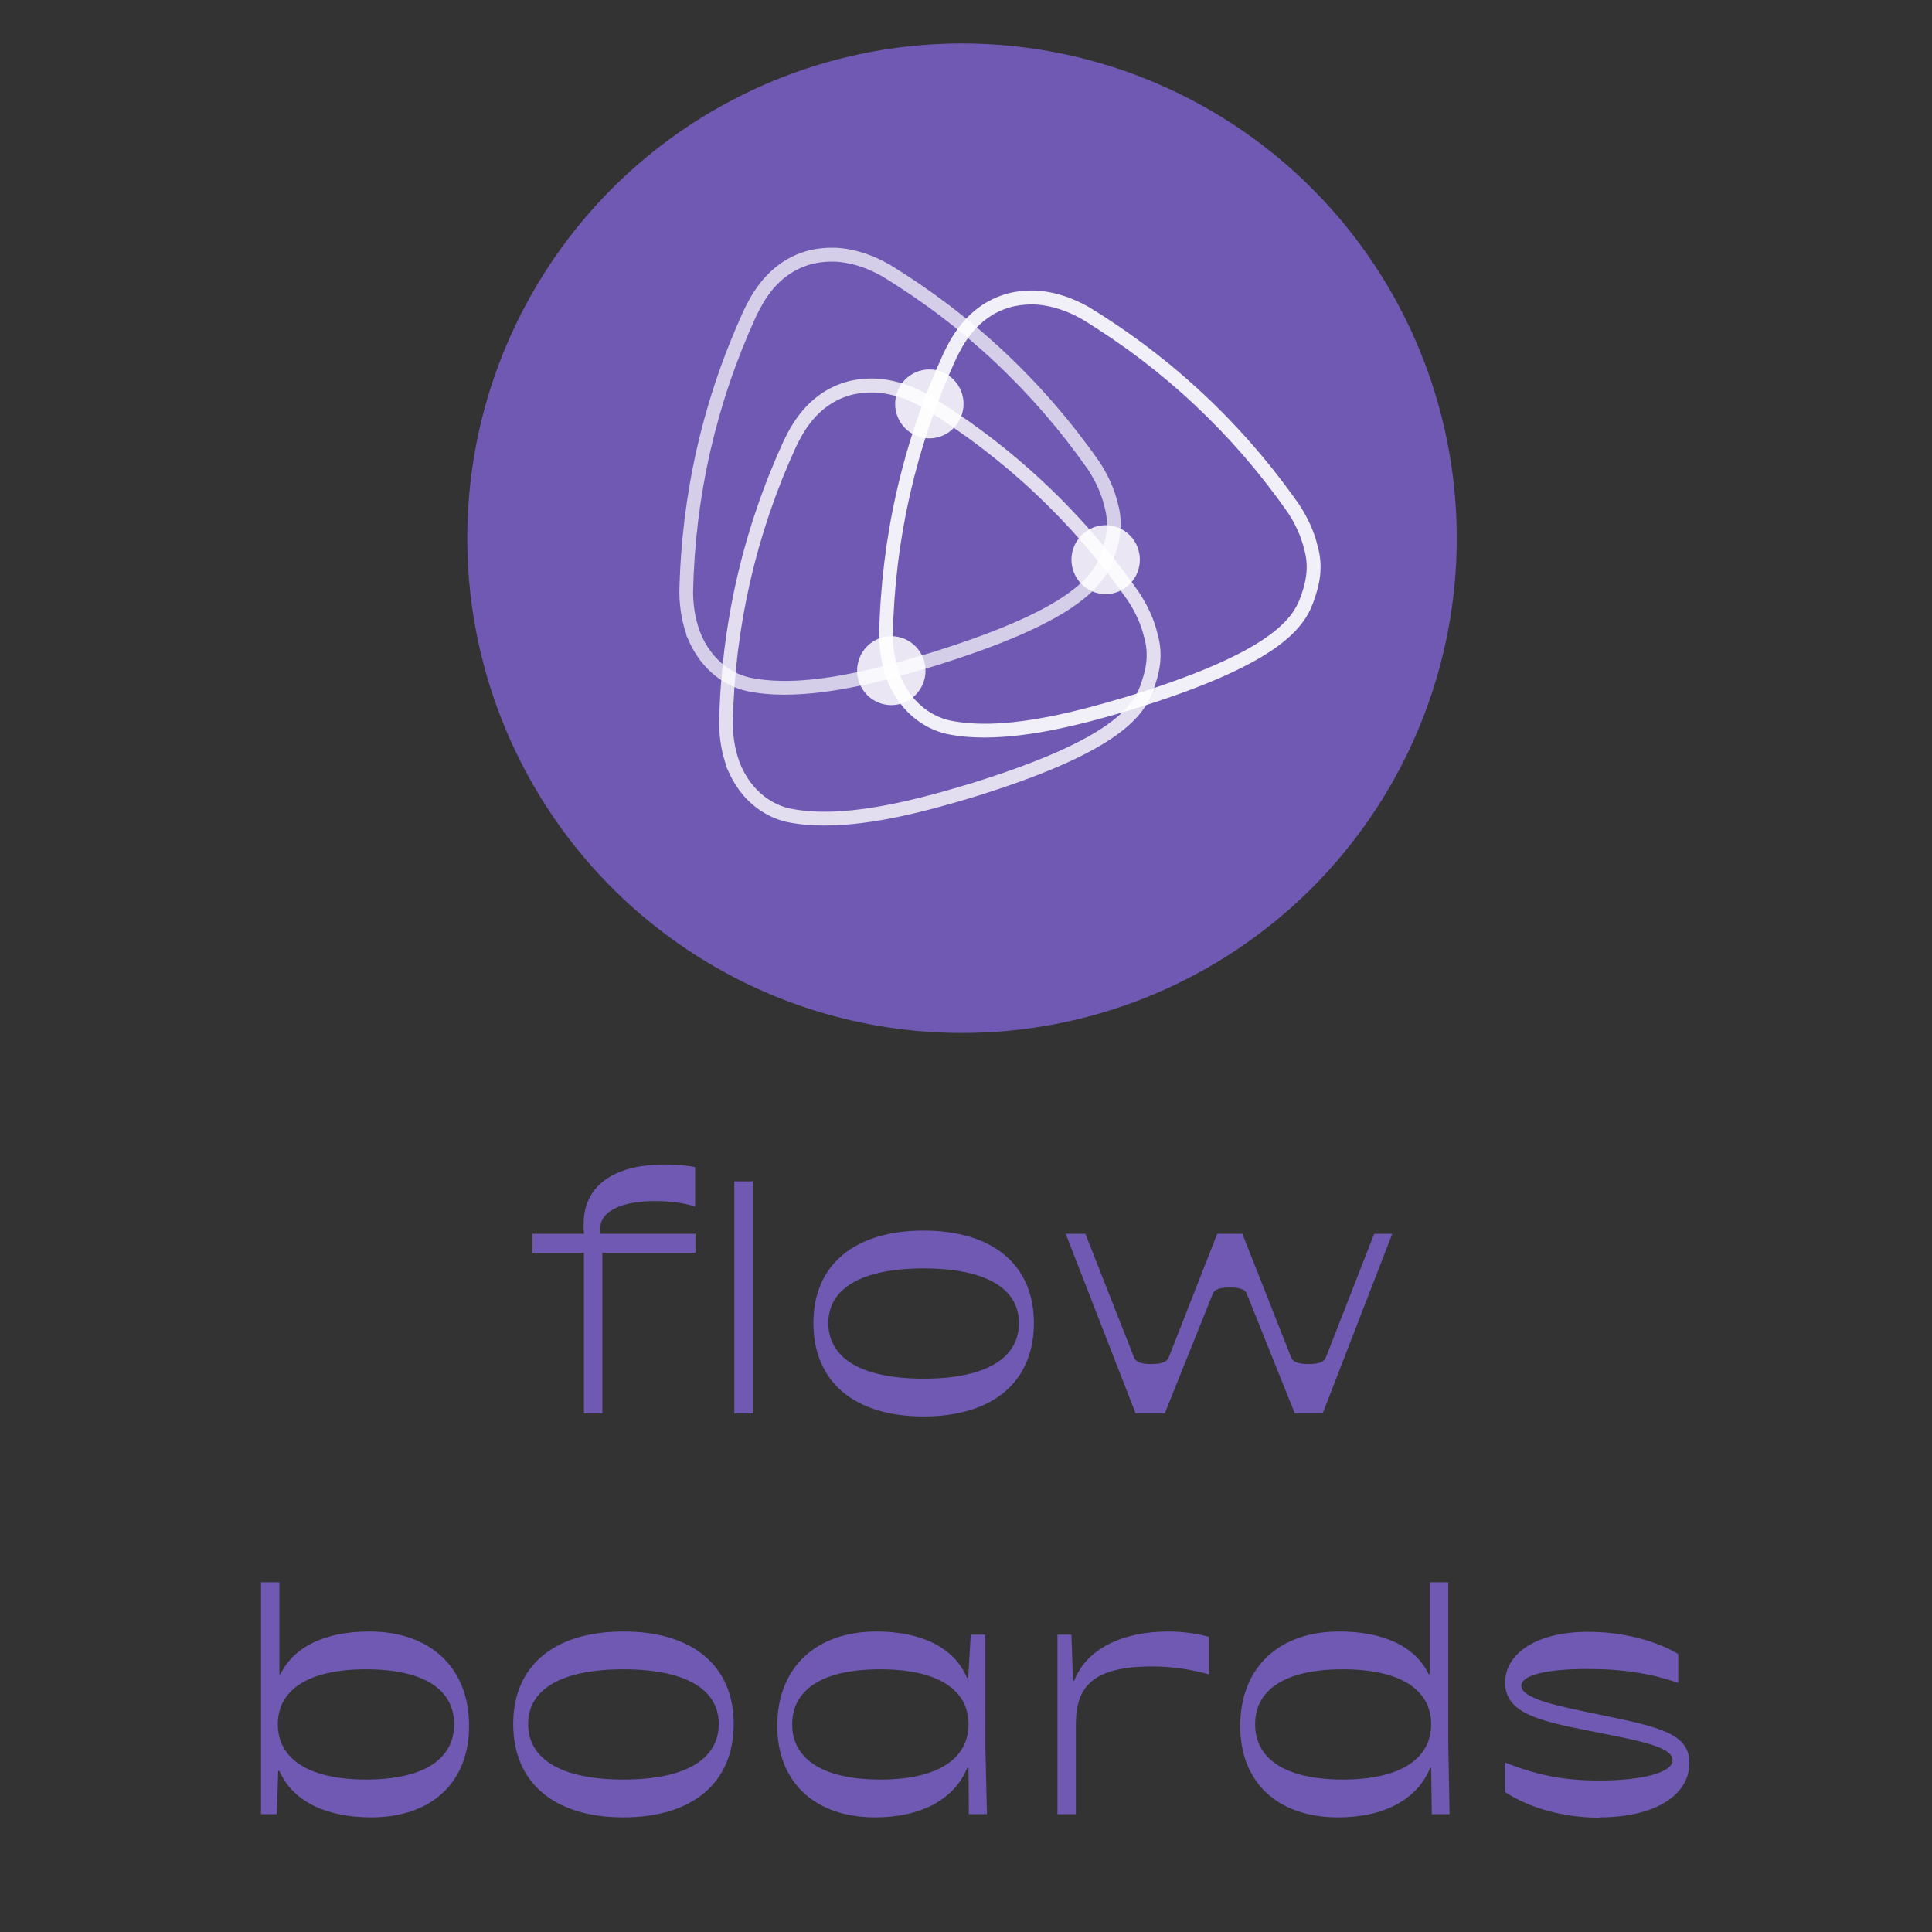
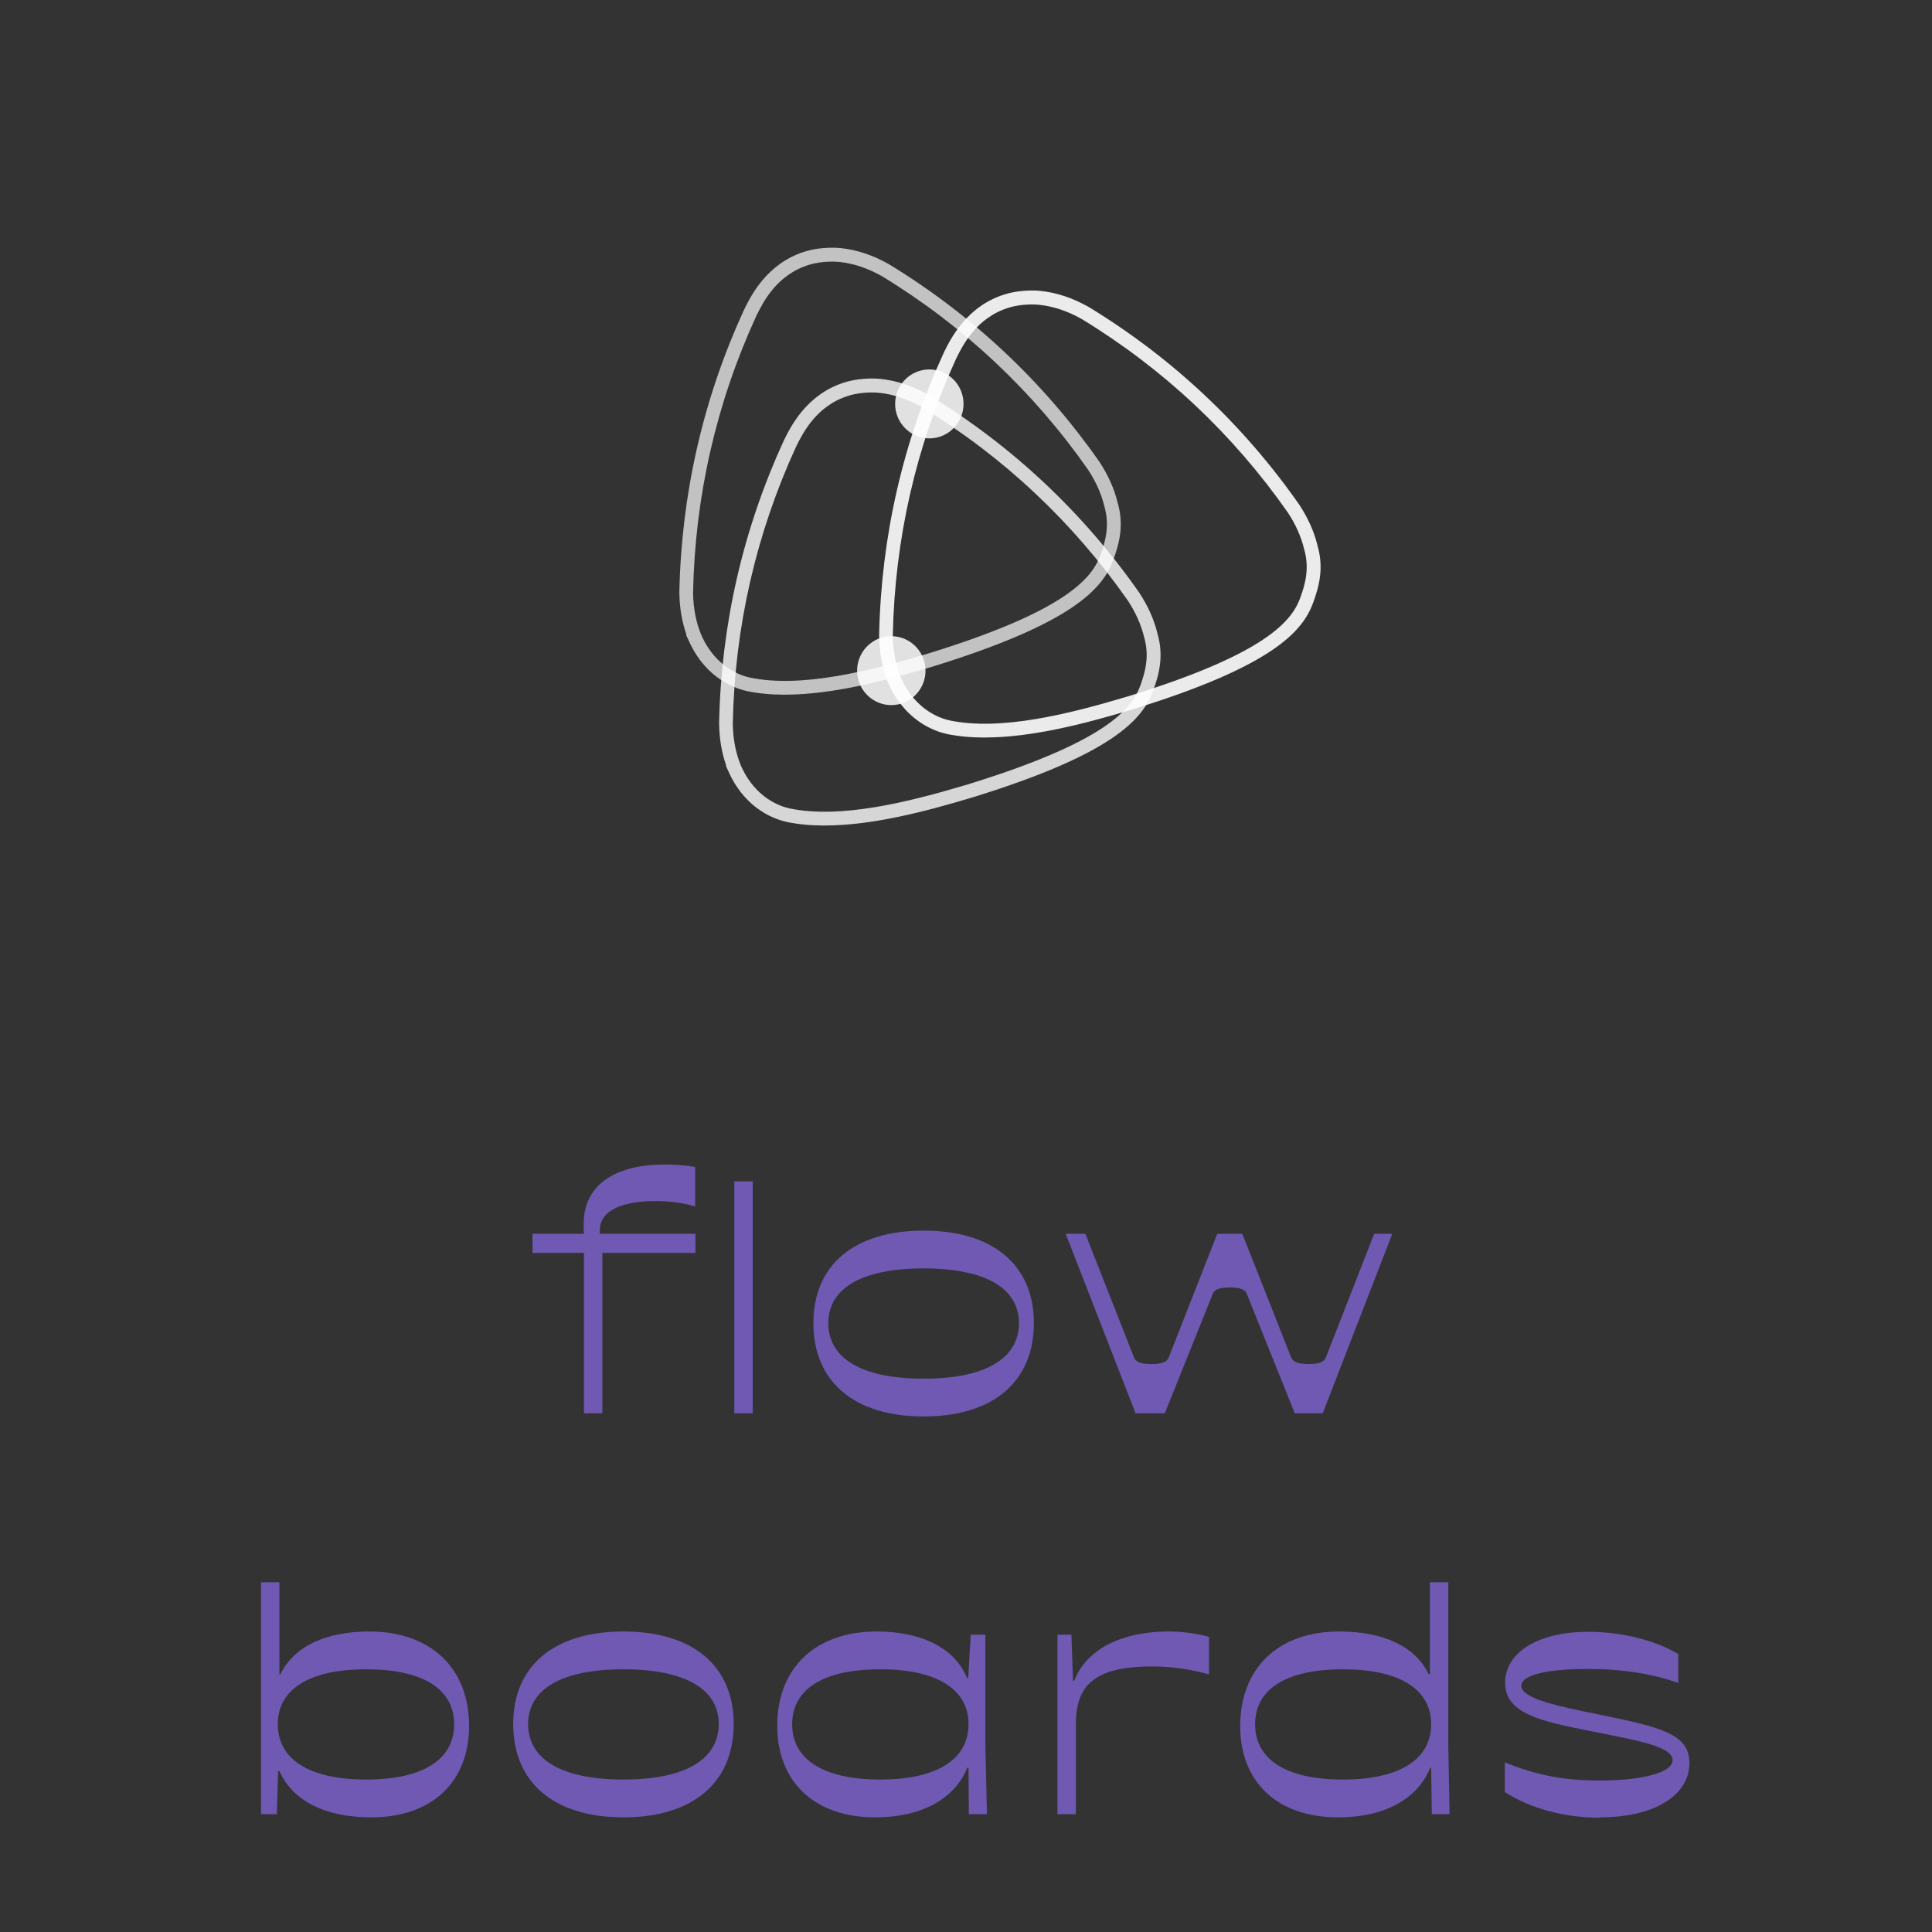
<svg xmlns="http://www.w3.org/2000/svg" width="400" height="400" viewBox="0 0 400 400" fill="none">
  <rect x="0" y="0" width="400" height="400" fill="#333333" stroke="none" />
-   <circle cx="199.176" cy="111.431" r="102.431" fill="#6F59B2" />
  <path d="M143.987 255.441V259.388H124.713V292.607H120.898V259.388H110.241V255.441H120.898C120.832 254.783 120.832 254.125 120.832 253.468C120.832 244.587 128.462 241.101 137.409 241.101C139.579 241.101 141.816 241.232 143.921 241.627V249.784C141.619 249.06 138.593 248.666 135.632 248.666C129.646 248.666 124.187 250.244 124.187 254.718C124.187 254.915 124.187 255.178 124.187 255.441H143.987ZM155.845 244.587V292.607H152.03V244.587H155.845ZM168.403 273.926C168.403 261.888 176.888 254.783 191.229 254.783C205.569 254.783 214.055 261.888 214.055 273.926C214.055 286.095 205.569 293.265 191.229 293.265C176.888 293.265 168.403 286.095 168.403 273.926ZM171.494 273.926C171.494 281.162 178.27 285.437 191.229 285.437C204.188 285.437 210.963 281.162 210.963 273.926C210.963 266.821 204.188 262.611 191.229 262.611C178.27 262.611 171.494 266.821 171.494 273.926ZM235.11 292.607L220.638 255.441H224.716L234.781 281.03C235.176 282.017 236.294 282.411 238.333 282.411C240.438 282.411 241.556 282.017 241.951 281.096L252.016 255.441H257.212L267.343 281.096C267.737 282.017 268.856 282.411 270.961 282.411C273 282.411 274.118 282.017 274.513 281.03L284.511 255.441H288.261L273.855 292.607H268.066L258.133 267.874C257.804 266.953 256.686 266.558 254.647 266.558C252.542 266.558 251.424 266.953 251.095 267.874L241.162 292.607H235.11ZM54.033 375.607V327.587H57.848V346.664H58.045C60.808 340.941 67.321 337.783 76.464 337.783C89.094 337.783 97.12 345.282 97.12 357.32C97.12 368.832 89.555 376.265 76.859 376.265C67.386 376.265 60.545 372.845 57.848 366.661H57.585L57.322 375.607H54.033ZM57.519 356.991C57.519 364.162 63.9 368.437 75.806 368.437C87.778 368.437 94.028 364.162 94.028 356.991C94.028 349.821 87.778 345.611 75.806 345.611C63.9 345.611 57.519 349.821 57.519 356.991ZM106.251 356.926C106.251 344.888 114.737 337.783 129.077 337.783C143.417 337.783 151.903 344.888 151.903 356.926C151.903 369.095 143.417 376.265 129.077 376.265C114.737 376.265 106.251 369.095 106.251 356.926ZM109.343 356.926C109.343 364.162 116.118 368.437 129.077 368.437C142.036 368.437 148.812 364.162 148.812 356.926C148.812 349.821 142.036 345.611 129.077 345.611C116.118 345.611 109.343 349.821 109.343 356.926ZM160.92 357.32C160.92 345.282 168.88 337.783 181.51 337.783C190.785 337.783 197.692 341.204 200.192 347.387H200.455L200.981 338.441H204.007V361.333L204.336 375.607H200.586L200.521 366.003H200.257C197.626 372.516 190.719 376.265 181.181 376.265C168.551 376.265 160.92 368.832 160.92 357.32ZM164.012 356.991V357.057C164.012 364.096 170.261 368.437 182.233 368.437C194.14 368.437 200.521 364.162 200.521 356.991C200.521 349.821 194.14 345.611 182.233 345.611C170.261 345.611 164.012 349.821 164.012 356.991ZM218.932 375.607V338.441H221.826L222.155 347.979H222.418C224.852 341.533 232.154 337.783 241.955 337.783C244.718 337.783 247.744 338.178 250.31 338.902V346.664C247.021 345.743 243.008 345.019 238.535 345.019C225.971 345.019 222.747 349.427 222.747 357.057V375.607H218.932ZM256.769 357.386C256.769 345.282 264.728 337.783 277.292 337.783C286.502 337.783 293.08 340.941 295.777 346.598H296.04V327.587H299.855V361.333L300.118 375.607H296.435L296.303 366.003H296.106C293.474 372.516 286.633 376.265 277.029 376.265C264.333 376.265 256.769 368.832 256.769 357.386ZM259.86 356.991C259.86 364.162 266.109 368.437 278.016 368.437C289.922 368.437 296.303 364.162 296.303 356.991C296.303 349.821 289.922 345.611 278.016 345.611C266.109 345.611 259.86 349.821 259.86 356.991ZM331.157 376.265V376.331C323.723 376.331 316.685 374.358 311.554 371.003V364.885C318.132 367.516 323.658 368.635 331.091 368.635C340.103 368.635 346.286 366.99 346.286 364.425C346.286 361.596 339.116 360.346 329.512 358.439C318.79 356.334 311.62 354.755 311.62 348.374C311.62 342.52 317.803 337.849 328.854 337.849C335.63 337.849 342.668 339.559 347.47 342.454V348.44C342.076 346.532 336.09 345.545 328.723 345.545C320.237 345.545 314.974 346.795 314.974 349.032C314.974 351.729 322.868 353.308 331.288 355.018C343.655 357.583 349.773 358.899 349.773 365.017C349.773 371.529 342.866 376.265 331.157 376.265Z" fill="#6F59B2" />
  <g opacity="0.8">
    <path d="M170.729 170.577C168.024 170.577 165.427 170.353 162.986 169.85C160.618 169.333 154.783 167.348 151.35 160.068L151.255 159.884L150.723 158.729L150.777 158.708C149.765 155.989 149.239 152.971 149.205 149.715C149.623 129.404 154.109 109.793 162.547 91.399L162.615 91.263C164.004 88.456 167.262 81.869 174.985 79.49C178.601 78.375 182.156 78.783 182.304 78.803C185.562 79.143 188.874 80.258 192.132 82.107C209.386 92.63 223.99 106.354 235.572 122.913L235.592 122.94C237.366 125.645 238.607 128.432 239.288 131.233C240.617 135.787 239.639 139.567 238.384 142.965C236.239 148.75 230.135 155.874 201.13 164.813C191.282 167.77 180.355 170.584 170.736 170.584L170.729 170.577ZM153.225 158.96L153.279 159.069C156.301 165.52 161.387 167.26 163.431 167.708C174.088 169.911 188.145 166.417 200.496 162.712C228.759 154.005 234.506 147.173 236.347 142.197C237.474 139.152 238.357 135.787 237.19 131.797C236.563 129.2 235.423 126.644 233.791 124.157C222.385 107.849 208.004 94.343 191.039 83.997C188.071 82.311 185.043 81.291 182.068 80.979C182.021 80.979 178.79 80.605 175.619 81.584C168.786 83.691 165.926 89.462 164.55 92.242L164.496 92.351C156.2 110.439 151.775 129.758 151.37 149.729C151.404 153.114 152.024 156.234 153.218 158.967L153.225 158.96Z" fill="white" />
    <path d="M170.731 170.917C167.904 170.917 165.274 170.672 162.92 170.183C160.511 169.659 154.549 167.634 151.048 160.211L150.265 158.511L150.353 158.484C149.409 155.819 148.916 152.869 148.883 149.715C149.301 129.357 153.8 109.691 162.258 91.256L162.333 91.107C163.742 88.252 167.048 81.584 174.913 79.157C178.602 78.022 182.218 78.436 182.373 78.457C185.678 78.803 189.031 79.932 192.322 81.801C209.617 92.351 224.261 106.109 235.87 122.709C237.691 125.482 238.952 128.303 239.634 131.144C240.989 135.78 239.991 139.621 238.716 143.074C236.538 148.94 230.386 156.146 201.24 165.125C191.708 167.987 180.626 170.91 170.744 170.91L170.731 170.917ZM151.189 158.933L151.648 159.918C155.028 167.069 160.748 169.013 163.054 169.516C165.361 169.992 167.945 170.237 170.731 170.237C180.531 170.237 191.547 167.328 201.03 164.479C229.893 155.588 235.951 148.553 238.069 142.843C239.303 139.499 240.268 135.787 238.966 131.328C238.291 128.554 237.064 125.801 235.31 123.13C223.742 106.592 209.165 92.895 191.958 82.399C188.754 80.578 185.489 79.476 182.272 79.143C182.123 79.123 178.643 78.722 175.081 79.816C167.5 82.154 164.282 88.646 162.913 91.413L162.845 91.555C154.434 109.902 149.955 129.472 149.537 149.729C149.571 152.93 150.09 155.915 151.088 158.593L151.216 158.933H151.189ZM170.744 168.735C168.161 168.735 165.678 168.524 163.358 168.041C161.26 167.579 156.053 165.805 152.963 159.211L152.91 159.096C151.695 156.322 151.068 153.168 151.034 149.729C151.446 129.696 155.871 110.351 164.194 92.201L164.255 92.086C165.651 89.265 168.552 83.405 175.526 81.257C178.717 80.272 181.975 80.625 182.11 80.639C185.132 80.958 188.194 81.985 191.209 83.698C208.221 94.071 222.636 107.618 234.069 123.959C235.728 126.488 236.888 129.091 237.522 131.715C238.71 135.78 237.812 139.213 236.666 142.313C234.791 147.363 229.003 154.283 200.592 163.038C190.879 165.955 180.107 168.735 170.744 168.735ZM153.53 158.817L153.584 158.926C156.545 165.248 161.51 166.947 163.506 167.382C174.076 169.571 188.093 166.084 200.403 162.393C228.524 153.726 234.217 146.989 236.038 142.082C237.145 139.091 238.008 135.787 236.875 131.899C236.254 129.336 235.128 126.801 233.516 124.354C222.143 108.094 207.796 94.614 190.872 84.296C187.945 82.63 184.97 81.631 182.042 81.325C181.908 81.312 178.791 80.972 175.729 81.917C169.031 83.976 166.218 89.666 164.862 92.398L164.808 92.507C156.532 110.555 152.12 129.819 151.716 149.742C151.749 153.08 152.356 156.139 153.53 158.824V158.817Z" fill="white" />
  </g>
  <g opacity="0.7">
    <path d="M162.503 143.489C159.798 143.489 157.201 143.264 154.759 142.761C152.391 142.245 146.557 140.26 143.123 132.98L143.029 132.796L142.496 131.641L142.55 131.62C141.538 128.901 141.012 125.883 140.978 122.627C141.397 102.316 145.882 82.705 154.321 64.311L154.388 64.175C155.778 61.368 159.036 54.781 166.759 52.402C170.388 51.287 173.943 51.695 174.091 51.715C177.349 52.055 180.661 53.17 183.919 55.019C201.173 65.541 215.777 79.266 227.359 95.824L227.379 95.852C229.153 98.557 230.394 101.344 231.075 104.145C232.404 108.699 231.426 112.478 230.171 115.877C228.026 121.662 221.922 128.786 192.917 137.724C183.069 140.681 172.142 143.495 162.523 143.495L162.503 143.489ZM144.999 131.872L145.053 131.98C148.074 138.431 153.16 140.171 155.204 140.62C165.862 142.822 179.919 139.329 192.27 135.624C220.532 126.916 226.279 120.085 228.121 115.109C229.247 112.064 230.131 108.699 228.964 104.709C228.337 102.112 227.197 99.556 225.564 97.068C214.158 80.761 199.777 67.254 182.813 56.908C179.845 55.223 176.816 54.203 173.841 53.89C173.794 53.89 170.563 53.517 167.393 54.495C160.56 56.602 157.7 62.374 156.324 65.154L156.27 65.263C147.987 83.351 143.562 102.663 143.157 122.641C143.191 126.026 143.811 129.146 145.005 131.878L144.999 131.872Z" fill="white" />
    <path d="M162.501 143.829C159.675 143.829 157.044 143.584 154.69 143.094C152.282 142.571 146.319 140.545 142.818 133.122L142.036 131.423L142.124 131.396C141.179 128.731 140.687 125.781 140.653 122.627C141.071 102.268 145.57 82.603 154.029 64.168L154.103 64.019C155.513 61.164 158.818 54.495 166.683 52.069C170.359 50.94 173.975 51.362 174.13 51.375C177.435 51.722 180.788 52.85 184.079 54.72C201.367 65.269 216.018 79.028 227.627 95.62C229.448 98.394 230.703 101.215 231.391 104.056C232.747 108.692 231.748 112.533 230.473 115.986C228.295 121.852 222.143 129.057 192.997 138.037C183.465 140.899 172.383 143.822 162.501 143.822V143.829ZM142.967 131.844L143.425 132.83C146.805 139.981 152.525 141.925 154.832 142.428C157.139 142.904 159.722 143.149 162.508 143.149C172.309 143.149 183.324 140.239 192.808 137.391C221.671 128.5 227.728 121.465 229.846 115.755C231.08 112.41 232.045 108.699 230.743 104.24C230.069 101.466 228.841 98.707 227.087 96.042C215.519 79.497 200.942 65.8 183.742 55.311C180.538 53.489 177.273 52.388 174.056 52.055C173.907 52.035 170.42 51.633 166.865 52.728C159.284 55.066 156.066 61.551 154.697 64.325L154.629 64.467C146.211 82.807 141.732 102.384 141.321 122.634C141.348 125.835 141.874 128.82 142.872 131.498L143 131.838H142.973L142.967 131.844ZM162.521 141.647C159.938 141.647 157.456 141.436 155.142 140.953C153.044 140.491 147.837 138.717 144.747 132.123L144.694 132.008C143.479 129.234 142.852 126.08 142.818 122.641C143.23 102.608 147.655 83.263 155.978 65.113L156.039 64.991C157.435 62.17 160.336 56.31 167.31 54.162C170.501 53.177 173.759 53.53 173.894 53.544C176.916 53.863 179.978 54.89 182.993 56.602C200.005 66.976 214.42 80.523 225.853 96.864C227.512 99.393 228.672 101.996 229.306 104.62C230.494 108.692 229.596 112.118 228.45 115.218C226.575 120.268 220.787 127.188 192.376 135.943C182.663 138.86 171.891 141.64 162.528 141.64L162.521 141.647ZM145.307 131.729L145.355 131.838C148.316 138.159 153.28 139.859 155.277 140.294C165.847 142.483 179.863 138.995 192.174 135.304C220.295 126.638 225.988 119.901 227.809 114.993C228.915 112.002 229.779 108.699 228.645 104.811C228.025 102.248 226.892 99.713 225.286 97.265C213.914 81.006 199.566 67.526 182.643 57.208C179.715 55.542 176.74 54.543 173.813 54.237C173.678 54.223 170.562 53.883 167.499 54.828C160.801 56.888 157.988 62.578 156.633 65.31L156.579 65.419C148.302 83.46 143.898 102.724 143.493 122.647C143.527 125.985 144.134 129.044 145.307 131.729Z" fill="white" />
  </g>
  <g opacity="0.9">
    <path d="M203.864 152.359C201.159 152.359 198.562 152.135 196.121 151.632C193.753 151.115 187.918 149.13 184.485 141.85L184.39 141.667L183.858 140.511L183.912 140.491C182.9 137.772 182.374 134.753 182.34 131.497C182.758 111.186 187.244 91.576 195.682 73.181L195.75 73.046C197.139 70.238 200.397 63.651 208.12 61.272C211.736 60.157 215.291 60.565 215.439 60.586C218.697 60.925 222.009 62.04 225.267 63.889C242.521 74.412 257.125 88.136 268.707 104.695L268.727 104.722C270.501 107.427 271.742 110.214 272.423 113.015C273.752 117.569 272.774 121.349 271.519 124.748C269.374 130.532 263.27 137.656 234.265 146.595C224.417 149.552 213.49 152.366 203.871 152.366L203.864 152.359ZM186.36 140.742L186.414 140.851C189.436 147.302 194.522 149.042 196.566 149.491C207.223 151.693 221.28 148.199 233.631 144.494C261.894 135.787 267.641 128.955 269.482 123.979C270.609 120.934 271.492 117.569 270.325 113.579C269.698 110.983 268.558 108.427 266.926 105.939C255.52 89.632 241.139 76.125 224.174 65.779C221.206 64.093 218.178 63.074 215.203 62.761C215.156 62.761 211.925 62.387 208.754 63.366C201.921 65.473 199.061 71.244 197.685 74.024L197.631 74.133C189.335 92.221 184.91 111.54 184.505 131.511C184.539 134.896 185.159 138.016 186.353 140.749L186.36 140.742Z" fill="white" />
    <path d="M203.863 152.699C201.037 152.699 198.406 152.454 196.052 151.965C193.644 151.442 187.681 149.416 184.18 141.993L183.398 140.294L183.485 140.266C182.541 137.602 182.049 134.652 182.015 131.498C182.433 111.139 186.932 91.474 195.391 73.039L195.465 72.889C196.875 70.034 200.18 63.366 208.045 60.939C211.755 59.797 215.357 60.219 215.505 60.239C218.81 60.586 222.156 61.714 225.455 63.584C242.749 74.133 257.394 87.891 269.002 104.491C270.823 107.264 272.085 110.085 272.766 112.927C274.122 117.563 273.124 121.403 271.849 124.856C269.67 130.723 263.518 137.928 234.372 146.908C224.841 149.769 213.758 152.692 203.876 152.692L203.863 152.699ZM184.322 140.715L184.78 141.701C188.16 148.852 193.887 150.796 196.187 151.299C198.494 151.775 201.077 152.019 203.863 152.019C213.664 152.019 224.679 149.11 234.163 146.262C263.026 137.371 269.083 130.335 271.201 124.625C272.435 121.281 273.4 117.569 272.098 113.11C271.424 110.337 270.196 107.577 268.442 104.912C256.874 88.374 242.298 74.677 225.09 64.182C221.886 62.36 218.622 61.259 215.404 60.926C215.256 60.905 211.789 60.504 208.214 61.599C200.632 63.937 197.414 70.429 196.045 73.195L195.978 73.338C187.566 91.684 183.087 111.255 182.669 131.511C182.703 134.713 183.222 137.697 184.221 140.375L184.349 140.715H184.322ZM203.876 150.517C201.293 150.517 198.811 150.306 196.497 149.824C194.399 149.362 189.192 147.587 186.103 140.994L186.049 140.878C184.834 138.105 184.207 134.951 184.173 131.511C184.585 111.479 189.01 92.126 197.333 73.984L197.394 73.868C198.79 71.047 201.691 65.188 208.666 63.04C211.856 62.054 215.114 62.407 215.249 62.421C218.264 62.741 221.326 63.767 224.348 65.48C241.36 75.853 255.775 89.4 267.208 105.742C268.867 108.27 270.027 110.874 270.661 113.498C271.849 117.563 270.952 120.995 269.805 124.095C267.93 129.146 262.142 136.066 233.731 144.821C224.018 147.737 213.246 150.517 203.883 150.517H203.876ZM186.662 140.6L186.716 140.708C189.678 147.03 194.642 148.729 196.639 149.164C207.209 151.353 221.225 147.866 233.535 144.175C261.657 135.508 267.35 128.772 269.171 123.864C270.277 120.873 271.14 117.569 270.007 113.681C269.387 111.119 268.26 108.583 266.648 106.136C255.275 89.876 240.928 76.397 224.004 66.078C221.077 64.413 218.102 63.413 215.175 63.108C215.04 63.094 211.924 62.754 208.861 63.699C202.163 65.759 199.35 71.448 197.994 74.181L197.941 74.29C189.664 92.337 185.253 111.601 184.848 131.525C184.882 134.862 185.489 137.921 186.662 140.606V140.6Z" fill="white" />
  </g>
  <g opacity="0.85">
    <path d="M192.41 76.487C196.316 76.488 199.492 79.689 199.492 83.625C199.492 87.561 196.316 90.761 192.41 90.762C188.505 90.762 185.328 87.561 185.327 83.625C185.327 79.689 188.505 76.487 192.41 76.487Z" fill="white" />
-     <path d="M228.915 108.73C232.82 108.731 235.997 111.933 235.997 115.868C235.996 119.804 232.82 123.005 228.915 123.005C225.009 123.005 221.832 119.804 221.832 115.868C221.832 111.932 225.009 108.73 228.915 108.73Z" fill="white" />
    <path d="M184.536 131.713C188.441 131.713 191.618 134.915 191.618 138.851C191.618 142.786 188.441 145.987 184.536 145.987C180.63 145.987 177.453 142.786 177.453 138.851C177.453 134.915 180.63 131.713 184.536 131.713Z" fill="white" />
  </g>
</svg>